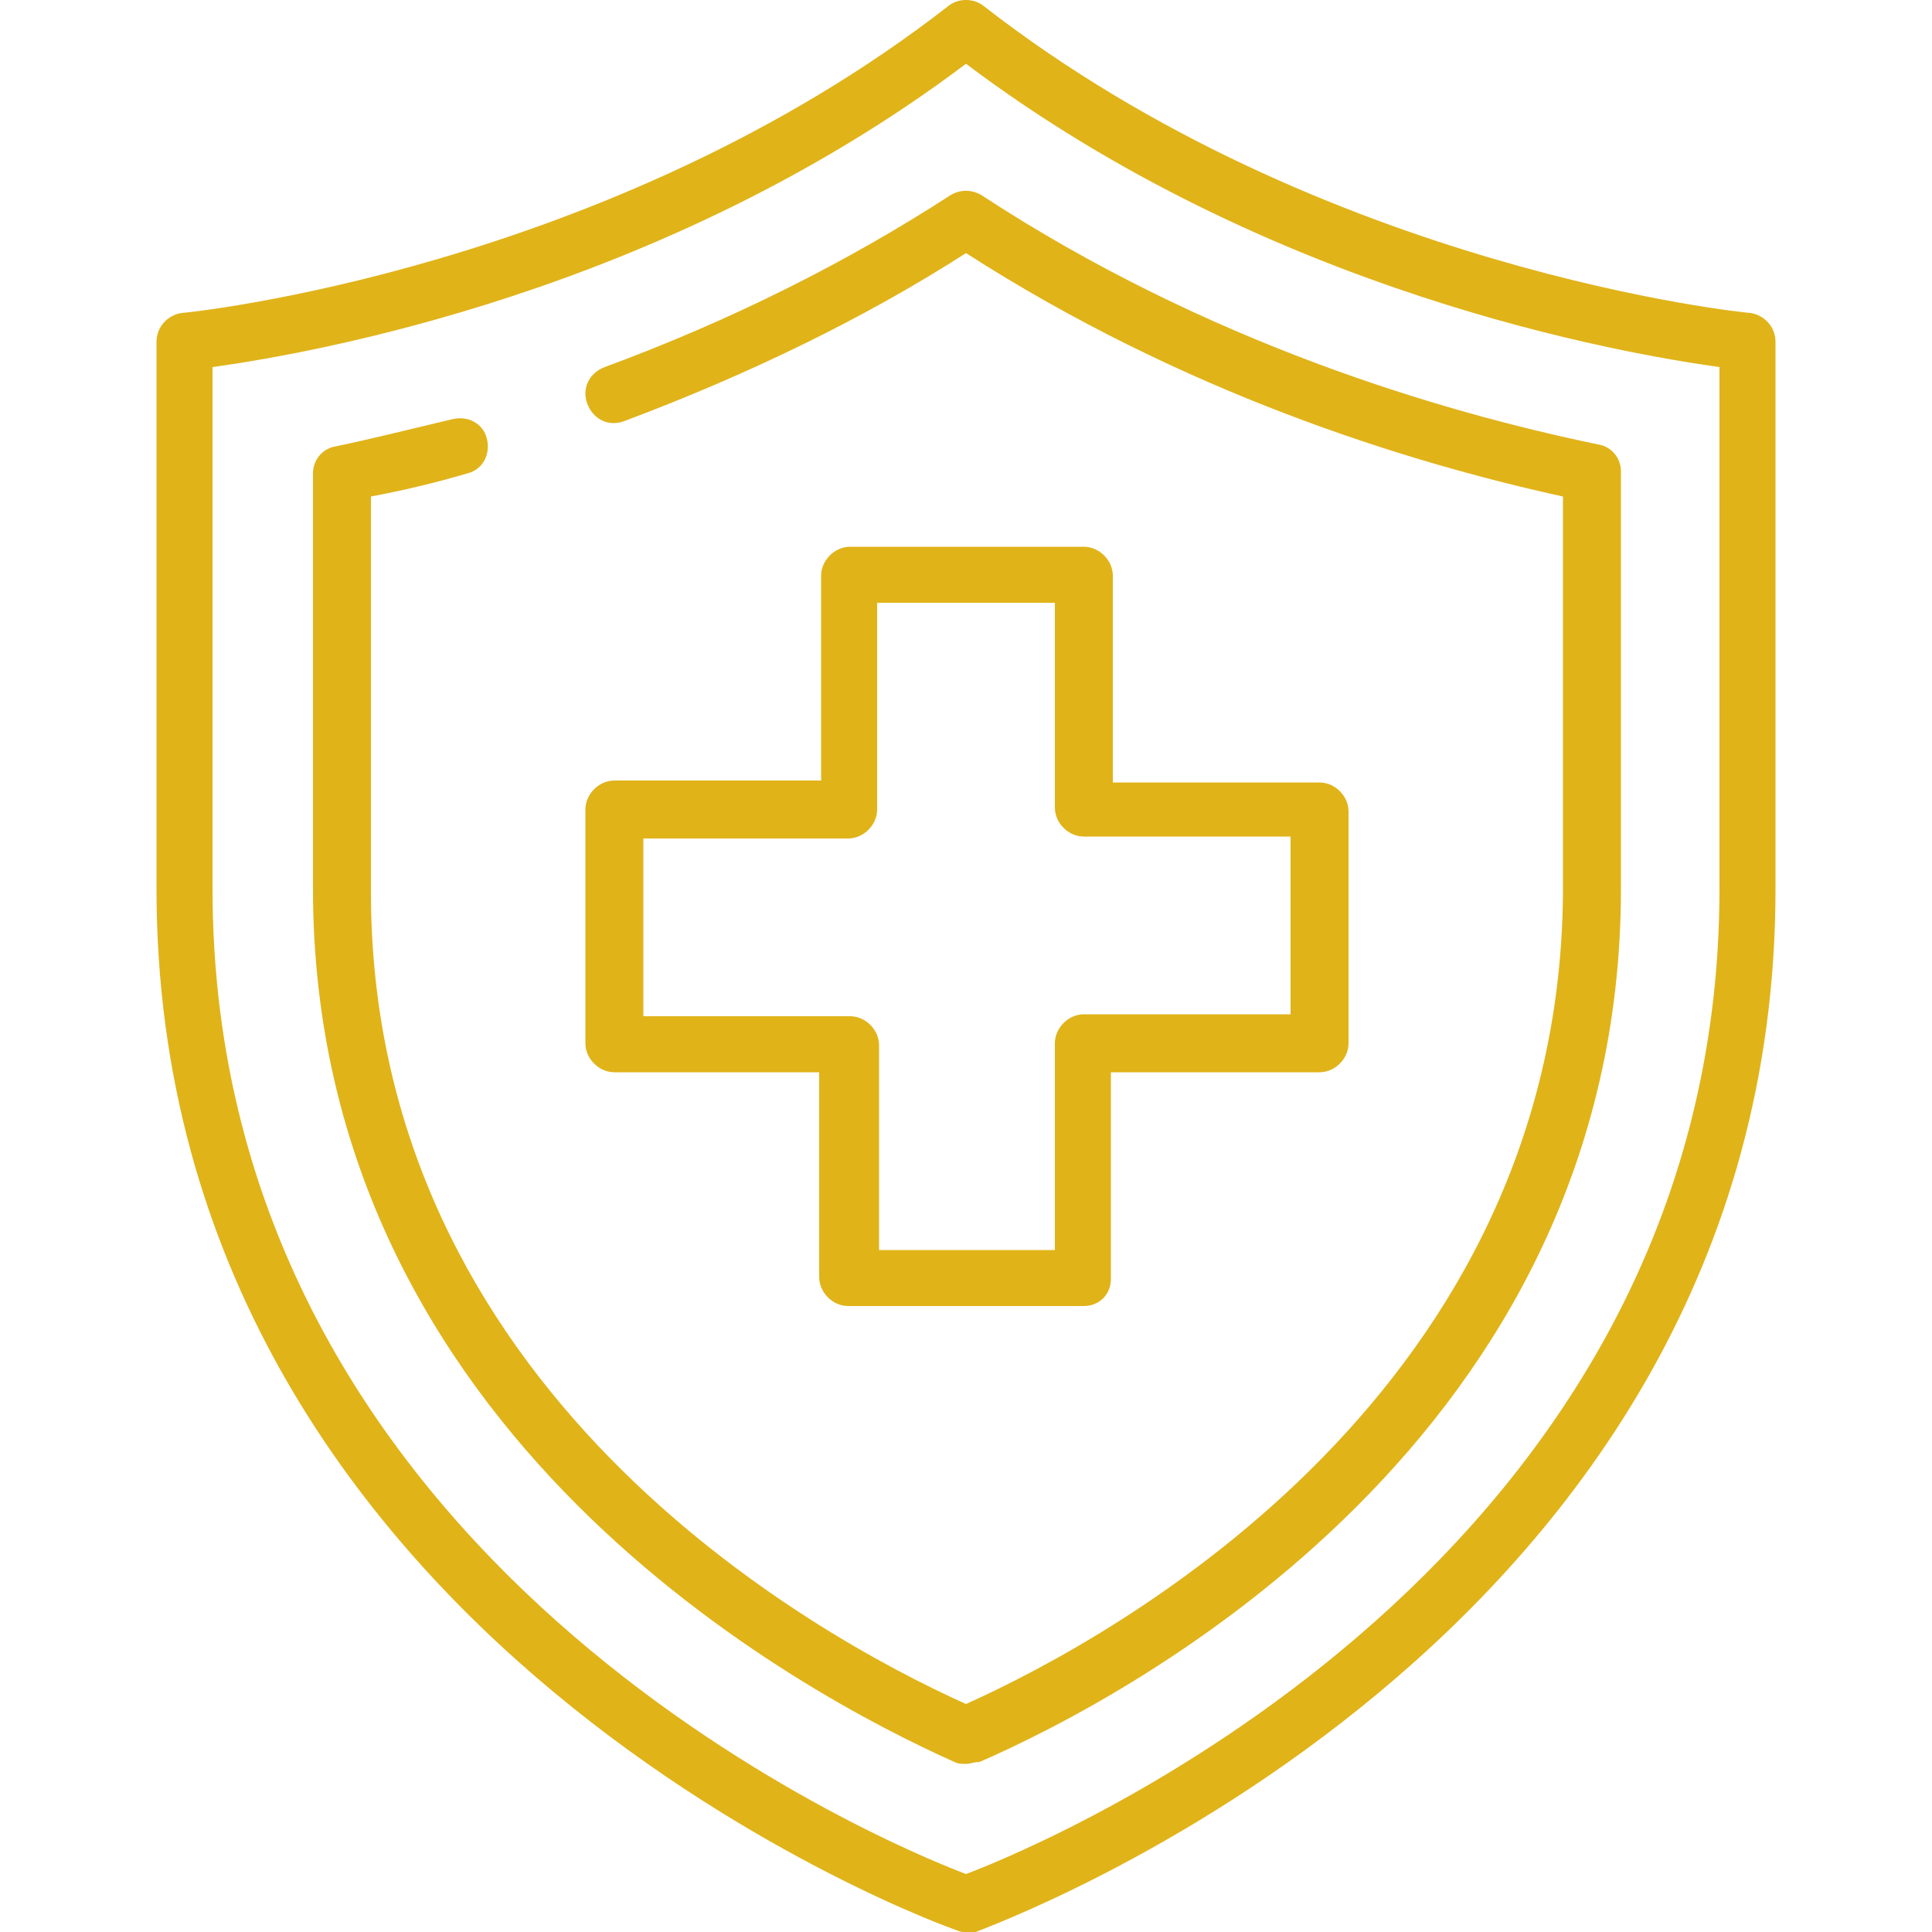
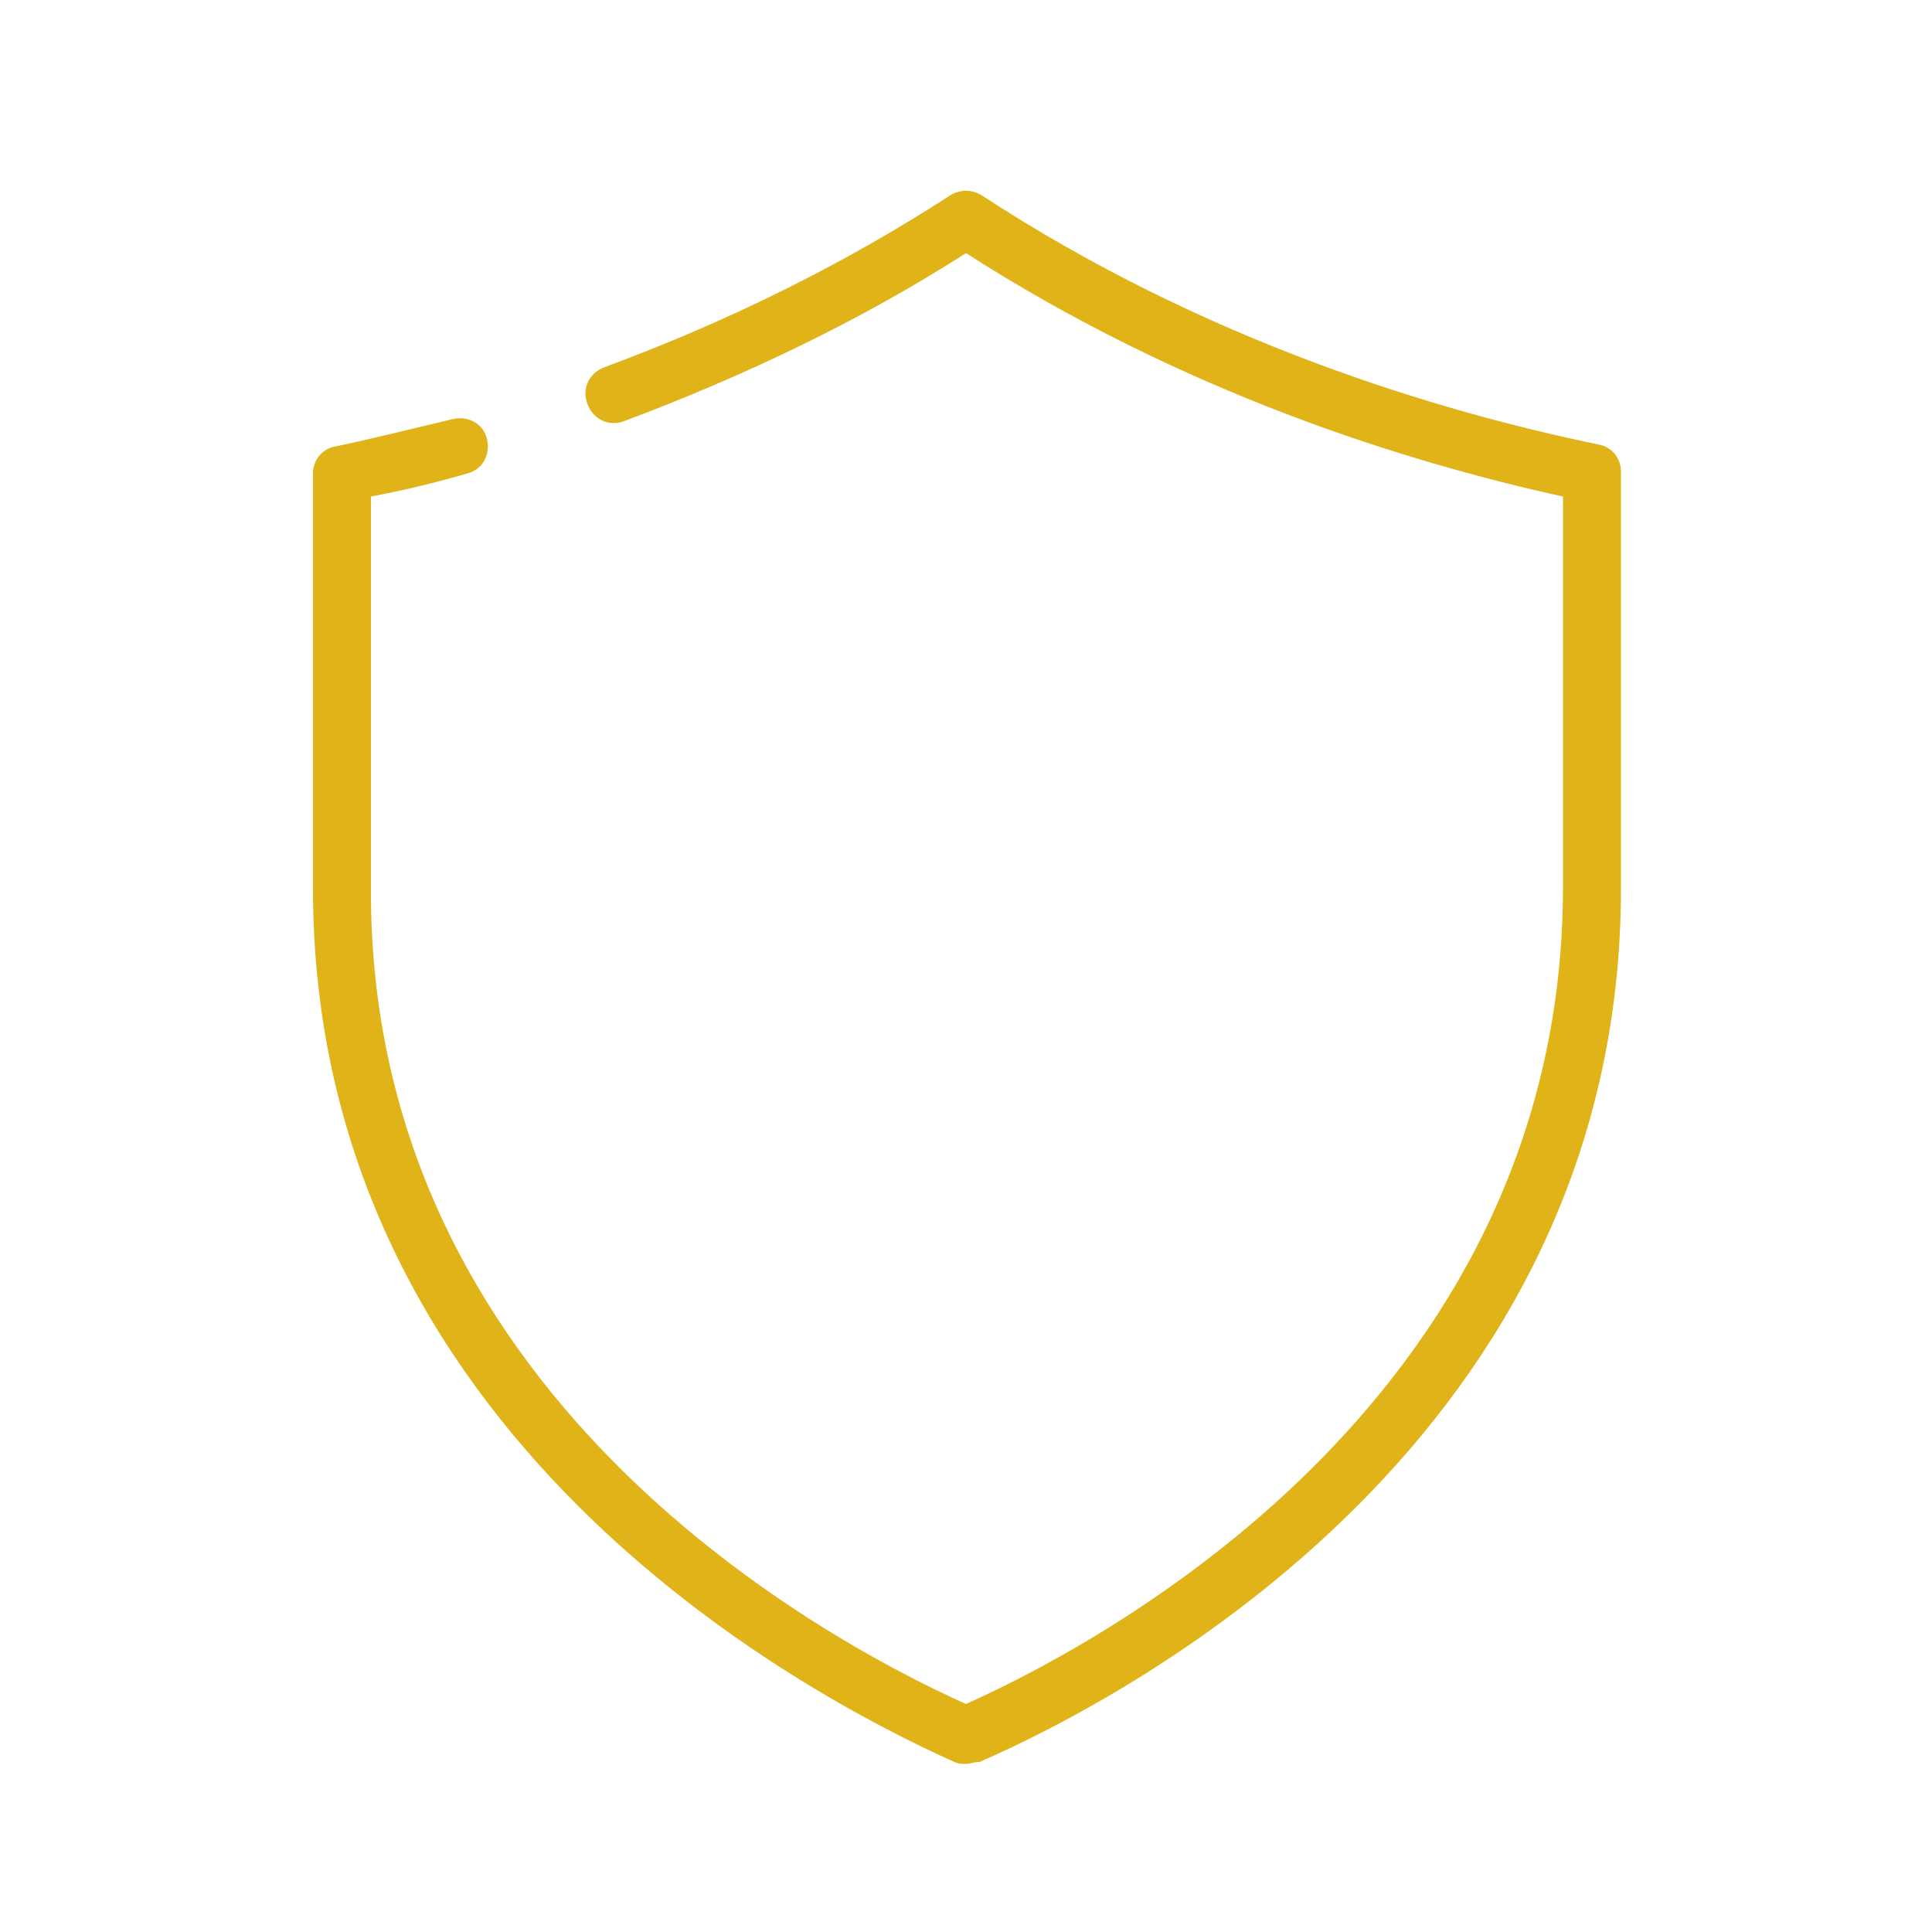
<svg xmlns="http://www.w3.org/2000/svg" version="1.1" id="圖層_1" x="0px" y="0px" viewBox="0 0 100 100" style="enable-background:new 0 0 100 100;" xml:space="preserve">
  <style type="text/css">
	.st0{fill:#E0B319;}
</style>
  <g id="圖層_2">
    <g>
      <g>
-         <path class="st0" d="M50,100c-0.2,0-0.3,0-0.5-0.1C49.1,99.8,8.1,85.1,8.1,46V17.7c0-0.8,0.6-1.4,1.3-1.5     c0.2,0,22.1-2.2,39.7-15.9c0.5-0.4,1.3-0.4,1.8,0C68.5,14,90.4,16.2,90.6,16.2c0.7,0.1,1.3,0.7,1.3,1.5V46     c0,39.2-41,53.8-41.4,54C50.3,100,50.2,100,50,100z M11,19v27c0,34.8,34.5,49.3,39,51c4.5-1.7,39-16.2,39-51V19     c-5-0.7-23.2-3.8-39-15.7C34.2,15.2,16,18.3,11,19z" />
-       </g>
+         </g>
      <g>
-         <path class="st0" d="M56.1,67.6H43.9c-0.8,0-1.5-0.7-1.5-1.5V55.5H31.8c-0.8,0-1.5-0.7-1.5-1.5V41.9c0-0.8,0.7-1.5,1.5-1.5h10.7     V29.8c0-0.8,0.7-1.5,1.5-1.5h12.1c0.8,0,1.5,0.7,1.5,1.5v10.7h10.7c0.8,0,1.5,0.7,1.5,1.5V54c0,0.8-0.7,1.5-1.5,1.5H57.5v10.7     C57.5,67,56.9,67.6,56.1,67.6z M45.4,64.7h9.2V54c0-0.8,0.7-1.5,1.5-1.5h10.7v-9.2H56.1c-0.8,0-1.5-0.7-1.5-1.5V31.2h-9.2v10.7     c0,0.8-0.7,1.5-1.5,1.5H33.3v9.2h10.7c0.8,0,1.5,0.7,1.5,1.5V64.7z" />
-       </g>
+         </g>
      <g>
        <path class="st0" d="M50,91.3c-0.2,0-0.4,0-0.6-0.1C41.6,87.7,16.2,74.3,16.2,46V24.5c0-0.7,0.5-1.3,1.2-1.4     c1.9-0.4,3.9-0.9,6-1.4c0.8-0.2,1.6,0.2,1.8,1c0.2,0.8-0.2,1.6-1,1.8c-1.7,0.5-3.4,0.9-5,1.2V46C19.1,71.9,42,84.6,50,88.2     c8-3.6,30.9-16.3,30.9-42.3V25.7c-8.2-1.8-19.7-5.4-30.9-12.6c-5.3,3.4-11.3,6.3-17.7,8.7c-0.8,0.3-1.6-0.1-1.9-0.9     c-0.3-0.8,0.1-1.6,0.9-1.9c6.5-2.4,12.5-5.4,17.9-8.9c0.5-0.3,1.1-0.3,1.6,0c11.6,7.6,23.7,11.2,31.9,12.9     c0.7,0.1,1.2,0.7,1.2,1.4V46c0,28.4-25.4,41.8-33.2,45.2C50.4,91.2,50.2,91.3,50,91.3z" />
      </g>
    </g>
  </g>
</svg>